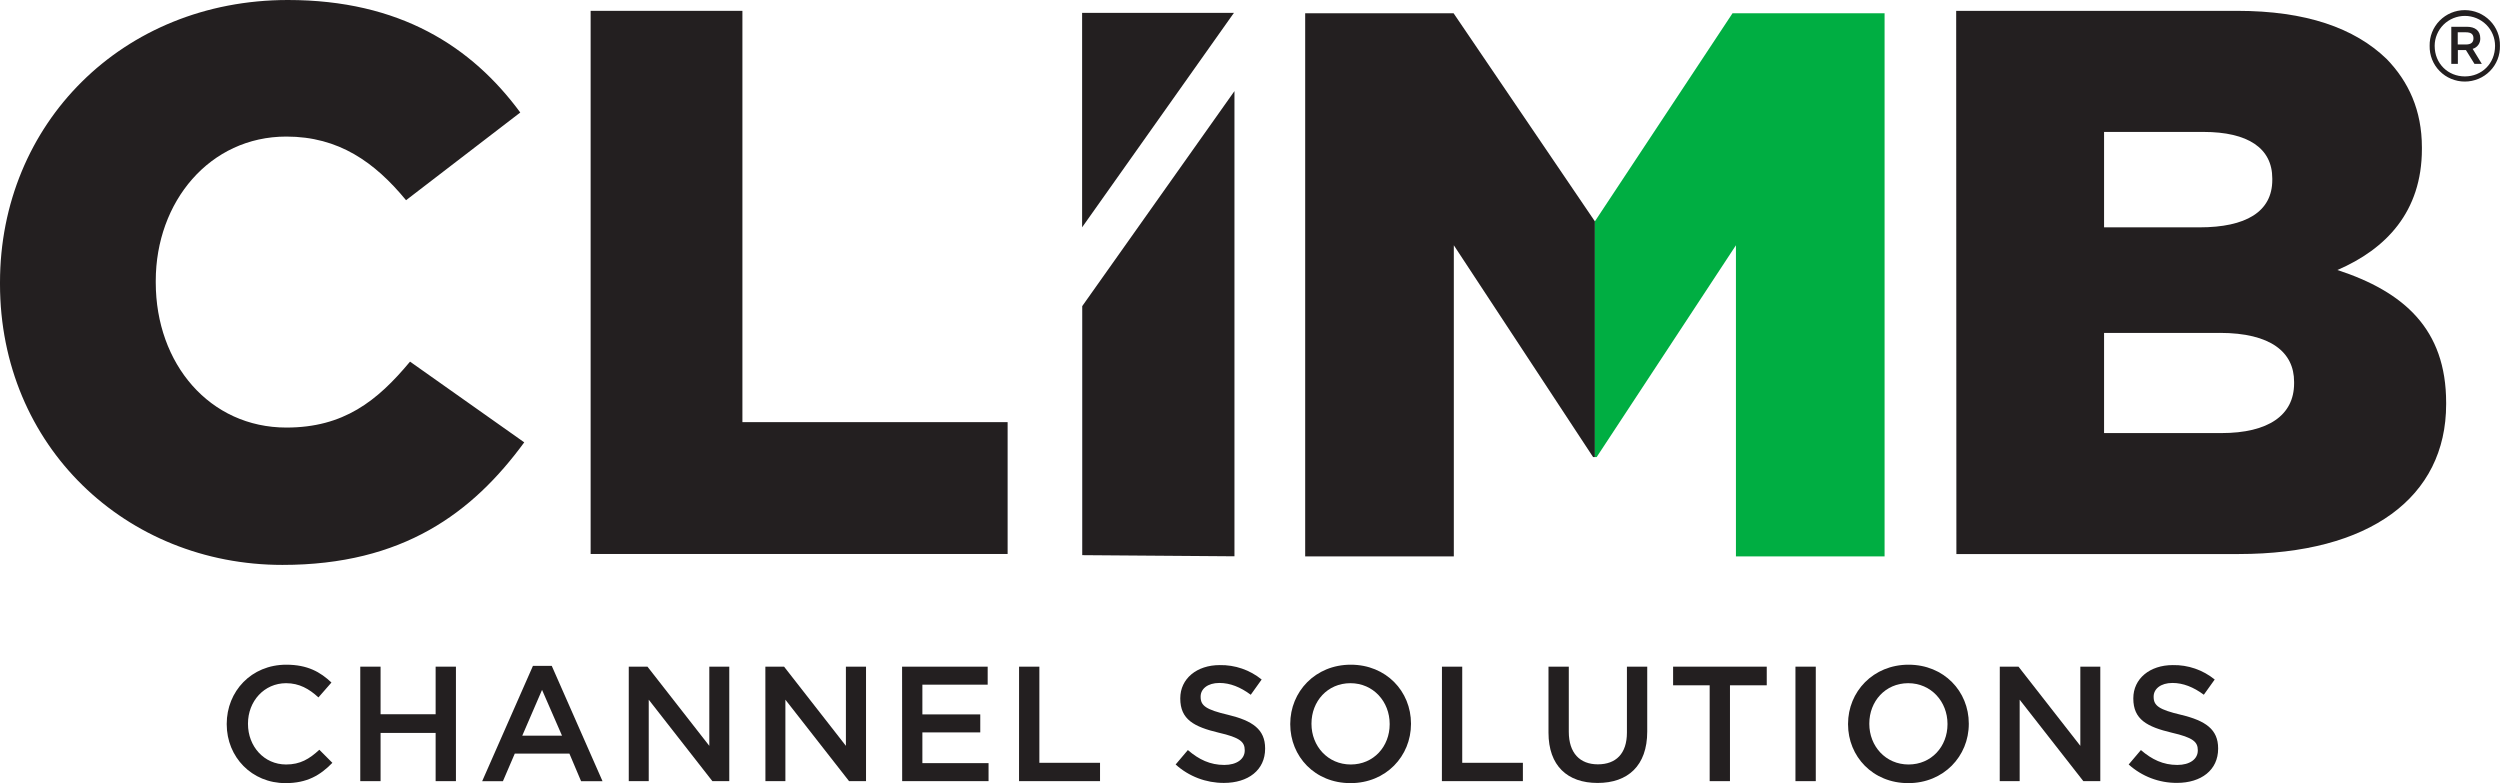
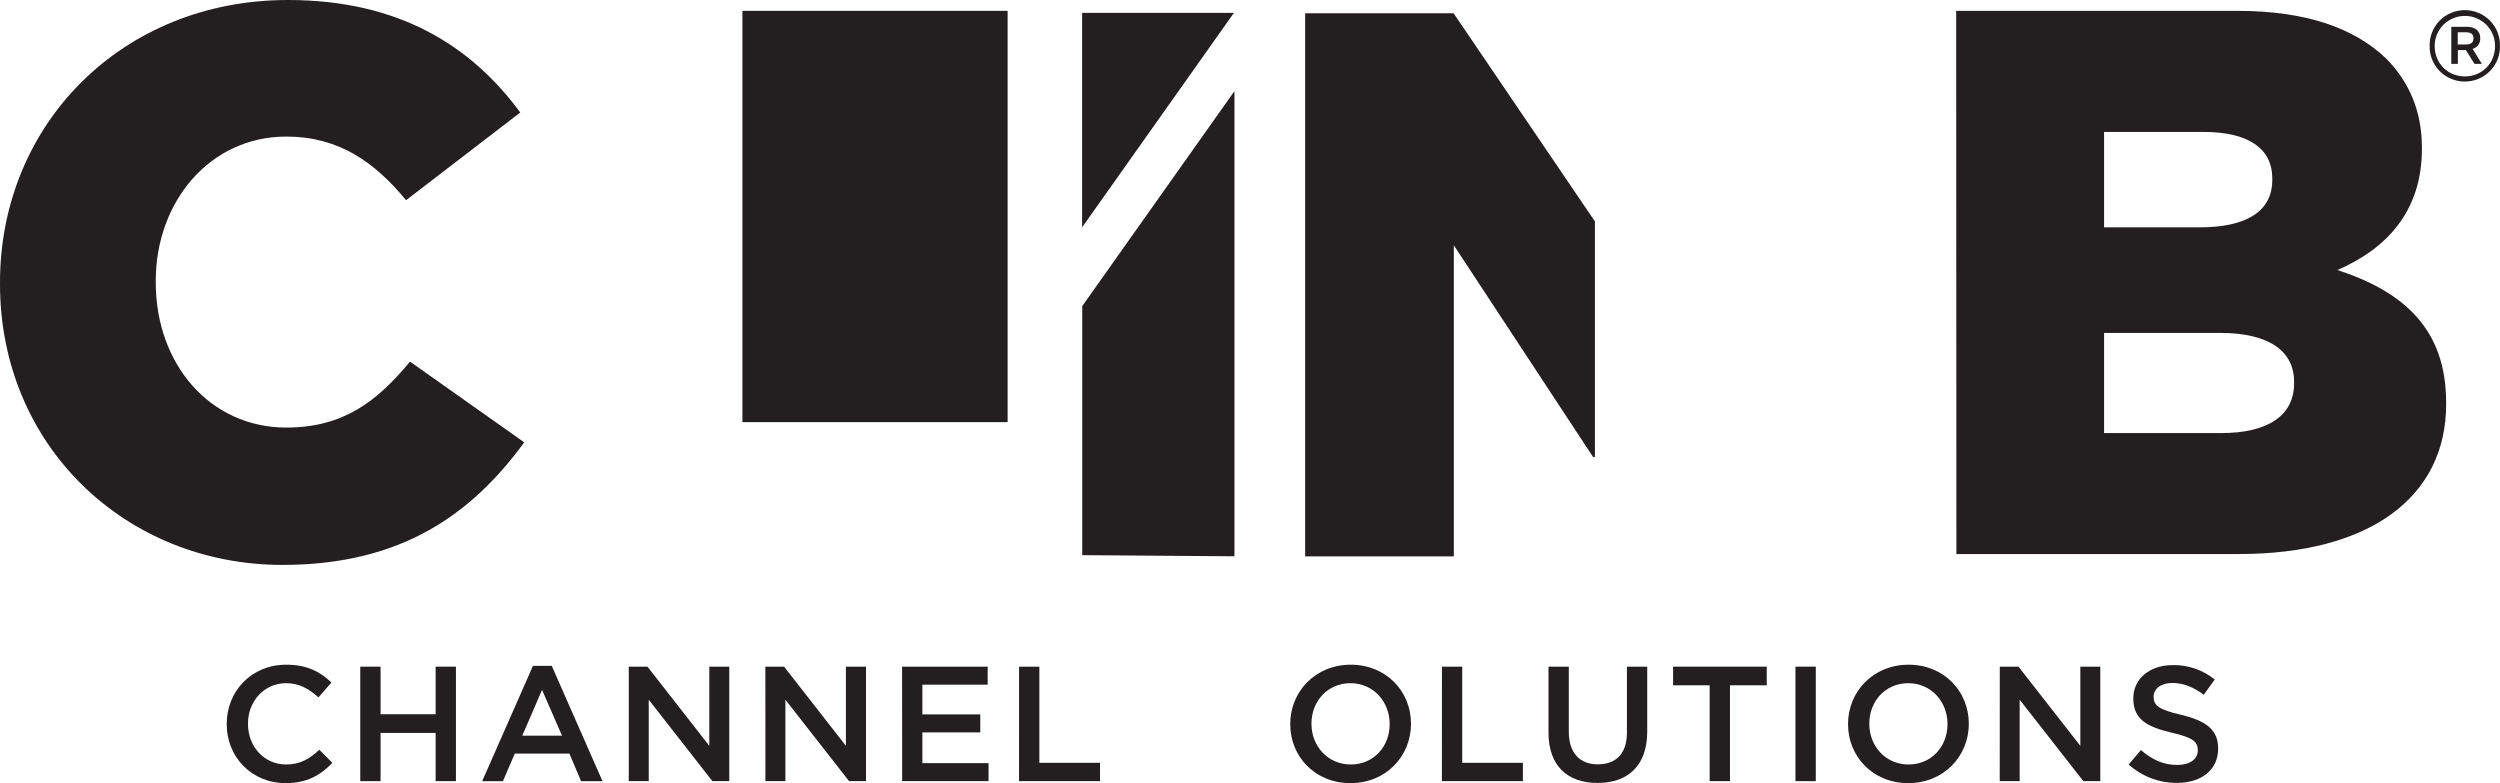
<svg xmlns="http://www.w3.org/2000/svg" width="83" height="26" viewBox="0 0 83 26" fill="none">
  <g clip-path="url(#clip0_24474_374)">
    <path d="M7.527 24.045V24.034C7.527 22.953 8.343 22.068 9.504 22.068C10.21 22.068 10.637 22.312 11.004 22.66L10.572 23.154C10.265 22.872 9.937 22.682 9.499 22.682C8.771 22.682 8.233 23.279 8.233 24.023V24.034C8.233 24.778 8.764 25.381 9.499 25.381C9.97 25.381 10.271 25.197 10.602 24.892L11.035 25.326C10.635 25.737 10.196 26 9.479 26C8.36 26 7.527 25.136 7.527 24.045Z" fill="#231F20" />
    <path d="M11.961 22.133H12.635V23.713H14.463V22.133H15.137V25.934H14.463V24.333H12.635V25.934H11.961V22.133Z" fill="#231F20" />
    <path d="M17.694 22.106H18.318L20.004 25.936H19.292L18.904 25.019H17.091L16.697 25.936H16.008L17.694 22.106ZM18.659 24.425L17.996 22.904L17.339 24.425H18.659Z" fill="#231F20" />
    <path d="M20.875 22.133H21.496L23.549 24.762V22.133H24.212V25.934H23.651L21.538 23.23V25.934H20.875V22.133Z" fill="#231F20" />
    <path d="M25.41 22.133H26.031L28.084 24.762V22.133H28.752V25.934H28.189L26.075 23.23V25.934H25.412L25.41 22.133Z" fill="#231F20" />
    <path d="M29.949 22.133H32.791V22.73H30.623V23.718H32.545V24.316H30.623V25.337H32.82V25.934H29.952L29.949 22.133Z" fill="#231F20" />
    <path d="M33.833 22.133H34.507V25.326H36.521V25.934H33.832L33.833 22.133Z" fill="#231F20" />
-     <path d="M39.031 25.381L39.437 24.902C39.803 25.217 40.176 25.396 40.647 25.396C41.06 25.396 41.325 25.201 41.325 24.918V24.907C41.325 24.633 41.173 24.488 40.461 24.325C39.645 24.13 39.185 23.89 39.185 23.19V23.184C39.185 22.532 39.732 22.081 40.495 22.081C41.002 22.072 41.495 22.241 41.887 22.56L41.525 23.066C41.181 22.81 40.836 22.674 40.485 22.674C40.09 22.674 39.861 22.875 39.861 23.125V23.136C39.861 23.429 40.035 23.559 40.776 23.733C41.586 23.929 42.002 24.216 42.002 24.846V24.857C42.002 25.569 41.437 25.993 40.633 25.993C40.041 25.995 39.469 25.777 39.031 25.381Z" fill="#231F20" />
    <path d="M42.836 24.045V24.034C42.836 22.964 43.668 22.068 44.845 22.068C46.022 22.068 46.845 22.953 46.845 24.023V24.034C46.845 25.103 46.017 26 44.836 26C43.654 26 42.836 25.114 42.836 24.045ZM46.137 24.045V24.034C46.137 23.295 45.595 22.682 44.834 22.682C44.072 22.682 43.541 23.284 43.541 24.023V24.034C43.541 24.772 44.084 25.381 44.845 25.381C45.606 25.381 46.137 24.783 46.137 24.045Z" fill="#231F20" />
    <path d="M47.873 22.133H48.546V25.326H50.56V25.934H47.871L47.873 22.133Z" fill="#231F20" />
    <path d="M51.41 24.322V22.133H52.084V24.294C52.084 25 52.451 25.376 53.049 25.376C53.648 25.376 54.014 25.023 54.014 24.322V22.133H54.688V24.289C54.688 25.424 54.043 25.994 53.04 25.994C52.038 25.994 51.41 25.424 51.41 24.322Z" fill="#231F20" />
    <path d="M56.761 22.752H55.547V22.133H58.656V22.752H57.435V25.934H56.761V22.752Z" fill="#231F20" />
    <path d="M59.609 22.133H60.284V25.934H59.609V22.133Z" fill="#231F20" />
    <path d="M61.355 24.045V24.034C61.355 22.964 62.188 22.068 63.364 22.068C64.54 22.068 65.364 22.953 65.364 24.023V24.034C65.364 25.103 64.533 26 63.354 26C62.176 26 61.355 25.114 61.355 24.045ZM64.657 24.045V24.034C64.657 23.295 64.114 22.682 63.353 22.682C62.592 22.682 62.061 23.284 62.061 24.023V24.034C62.061 24.772 62.603 25.381 63.364 25.381C64.125 25.381 64.657 24.783 64.657 24.045Z" fill="#231F20" />
    <path d="M66.393 22.133H67.014L69.067 24.762V22.133H69.73V25.934H69.167L67.053 23.23V25.934H66.391L66.393 22.133Z" fill="#231F20" />
    <path d="M70.672 25.381L71.078 24.902C71.444 25.217 71.817 25.396 72.287 25.396C72.705 25.396 72.967 25.201 72.967 24.917V24.906C72.967 24.633 72.814 24.488 72.102 24.325C71.286 24.13 70.826 23.89 70.826 23.19V23.184C70.826 22.532 71.373 22.081 72.136 22.081C72.642 22.071 73.136 22.241 73.528 22.56L73.167 23.065C72.822 22.81 72.477 22.674 72.126 22.674C71.732 22.674 71.501 22.875 71.501 23.125V23.136C71.501 23.428 71.676 23.559 72.416 23.733C73.227 23.929 73.642 24.216 73.642 24.846V24.857C73.642 25.568 73.078 25.992 72.274 25.992C71.681 25.995 71.11 25.776 70.672 25.381Z" fill="#231F20" />
    <path d="M52.951 7.351L48.259 0.44H43.332V18.473H48.267V8.143L52.891 15.175H52.951V7.351Z" fill="#231F20" />
    <path d="M0 9.429V9.377C0 4.122 4.052 0 9.559 0C13.273 0 15.662 1.545 17.273 3.735L13.481 6.647C12.441 5.384 11.247 4.534 9.506 4.534C6.964 4.534 5.171 6.697 5.171 9.325V9.377C5.171 12.082 6.964 14.195 9.509 14.195C11.405 14.195 12.522 13.319 13.613 12.006L17.405 14.686C15.689 17.029 13.377 18.755 9.377 18.755C4.182 18.755 0 14.813 0 9.429Z" fill="#231F20" />
-     <path d="M19.609 0.36H24.648V14.015H33.453V18.392H19.609V0.36Z" fill="#231F20" />
-     <path d="M52.949 7.351L57.52 0.44H62.568V18.473H57.633V8.143L53.009 15.175H52.949V7.351Z" fill="#00AE42" />
+     <path d="M19.609 0.36H24.648V14.015H33.453V18.392V0.36Z" fill="#231F20" />
    <path d="M64.945 0.36H74.27C76.556 0.36 78.167 0.927 79.235 1.957C79.962 2.705 80.407 3.658 80.407 4.895V4.947C80.407 7.033 79.213 8.27 77.602 8.964C79.809 9.687 81.212 10.923 81.212 13.37V13.422C81.212 16.513 78.667 18.394 74.33 18.394H64.952L64.945 0.36ZM75.44 5.925C75.44 4.92 74.634 4.38 73.154 4.38H69.855V7.548H73.026C74.559 7.548 75.44 7.033 75.44 5.975V5.925ZM73.699 11.054H69.855V14.378H73.75C75.309 14.378 76.164 13.785 76.164 12.729V12.677C76.166 11.694 75.387 11.052 73.699 11.052V11.054Z" fill="#231F20" />
    <path d="M35.93 10.163V18.431L40.984 18.469V3.025L40.924 3.109" fill="#231F20" />
    <path d="M40.915 0.499L40.967 0.428H35.926V7.547L40.915 0.499Z" fill="#231F20" />
    <path d="M82.998 1.522C83.002 1.677 82.975 1.83 82.918 1.974C82.861 2.118 82.776 2.249 82.667 2.359C82.558 2.47 82.428 2.558 82.285 2.617C82.141 2.677 81.987 2.708 81.831 2.708C81.676 2.708 81.522 2.677 81.378 2.617C81.235 2.558 81.105 2.47 80.996 2.359C80.887 2.249 80.802 2.118 80.745 1.974C80.688 1.83 80.661 1.677 80.664 1.522C80.661 1.368 80.688 1.214 80.745 1.071C80.802 0.927 80.887 0.796 80.996 0.686C81.105 0.575 81.235 0.487 81.378 0.427C81.522 0.367 81.676 0.336 81.831 0.336C81.987 0.336 82.141 0.367 82.285 0.427C82.428 0.487 82.558 0.575 82.667 0.686C82.776 0.796 82.861 0.927 82.918 1.071C82.975 1.214 83.002 1.368 82.998 1.522ZM82.836 1.522C82.836 1.392 82.811 1.262 82.76 1.142C82.71 1.021 82.636 0.912 82.543 0.819C82.45 0.727 82.339 0.654 82.218 0.604C82.096 0.554 81.966 0.528 81.834 0.528C81.702 0.528 81.572 0.554 81.45 0.604C81.329 0.654 81.218 0.727 81.125 0.819C81.032 0.912 80.958 1.021 80.908 1.142C80.857 1.262 80.831 1.392 80.831 1.522C80.831 2.115 81.277 2.537 81.834 2.537C82.391 2.537 82.836 2.115 82.836 1.522ZM81.383 2.12V0.889H81.899C82.175 0.889 82.345 1.02 82.345 1.271C82.349 1.349 82.326 1.426 82.28 1.49C82.234 1.554 82.168 1.6 82.092 1.622L82.396 2.12H82.152L81.869 1.663H81.601V2.12H81.383ZM81.866 1.477C82.038 1.477 82.119 1.409 82.119 1.272C82.119 1.135 82.038 1.072 81.866 1.072H81.597V1.477H81.866Z" fill="#231F20" />
  </g>
  <defs>
    <clipPath id="clip0_24474_374">
      <rect width="83" height="26" fill="white" />
    </clipPath>
  </defs>
</svg>